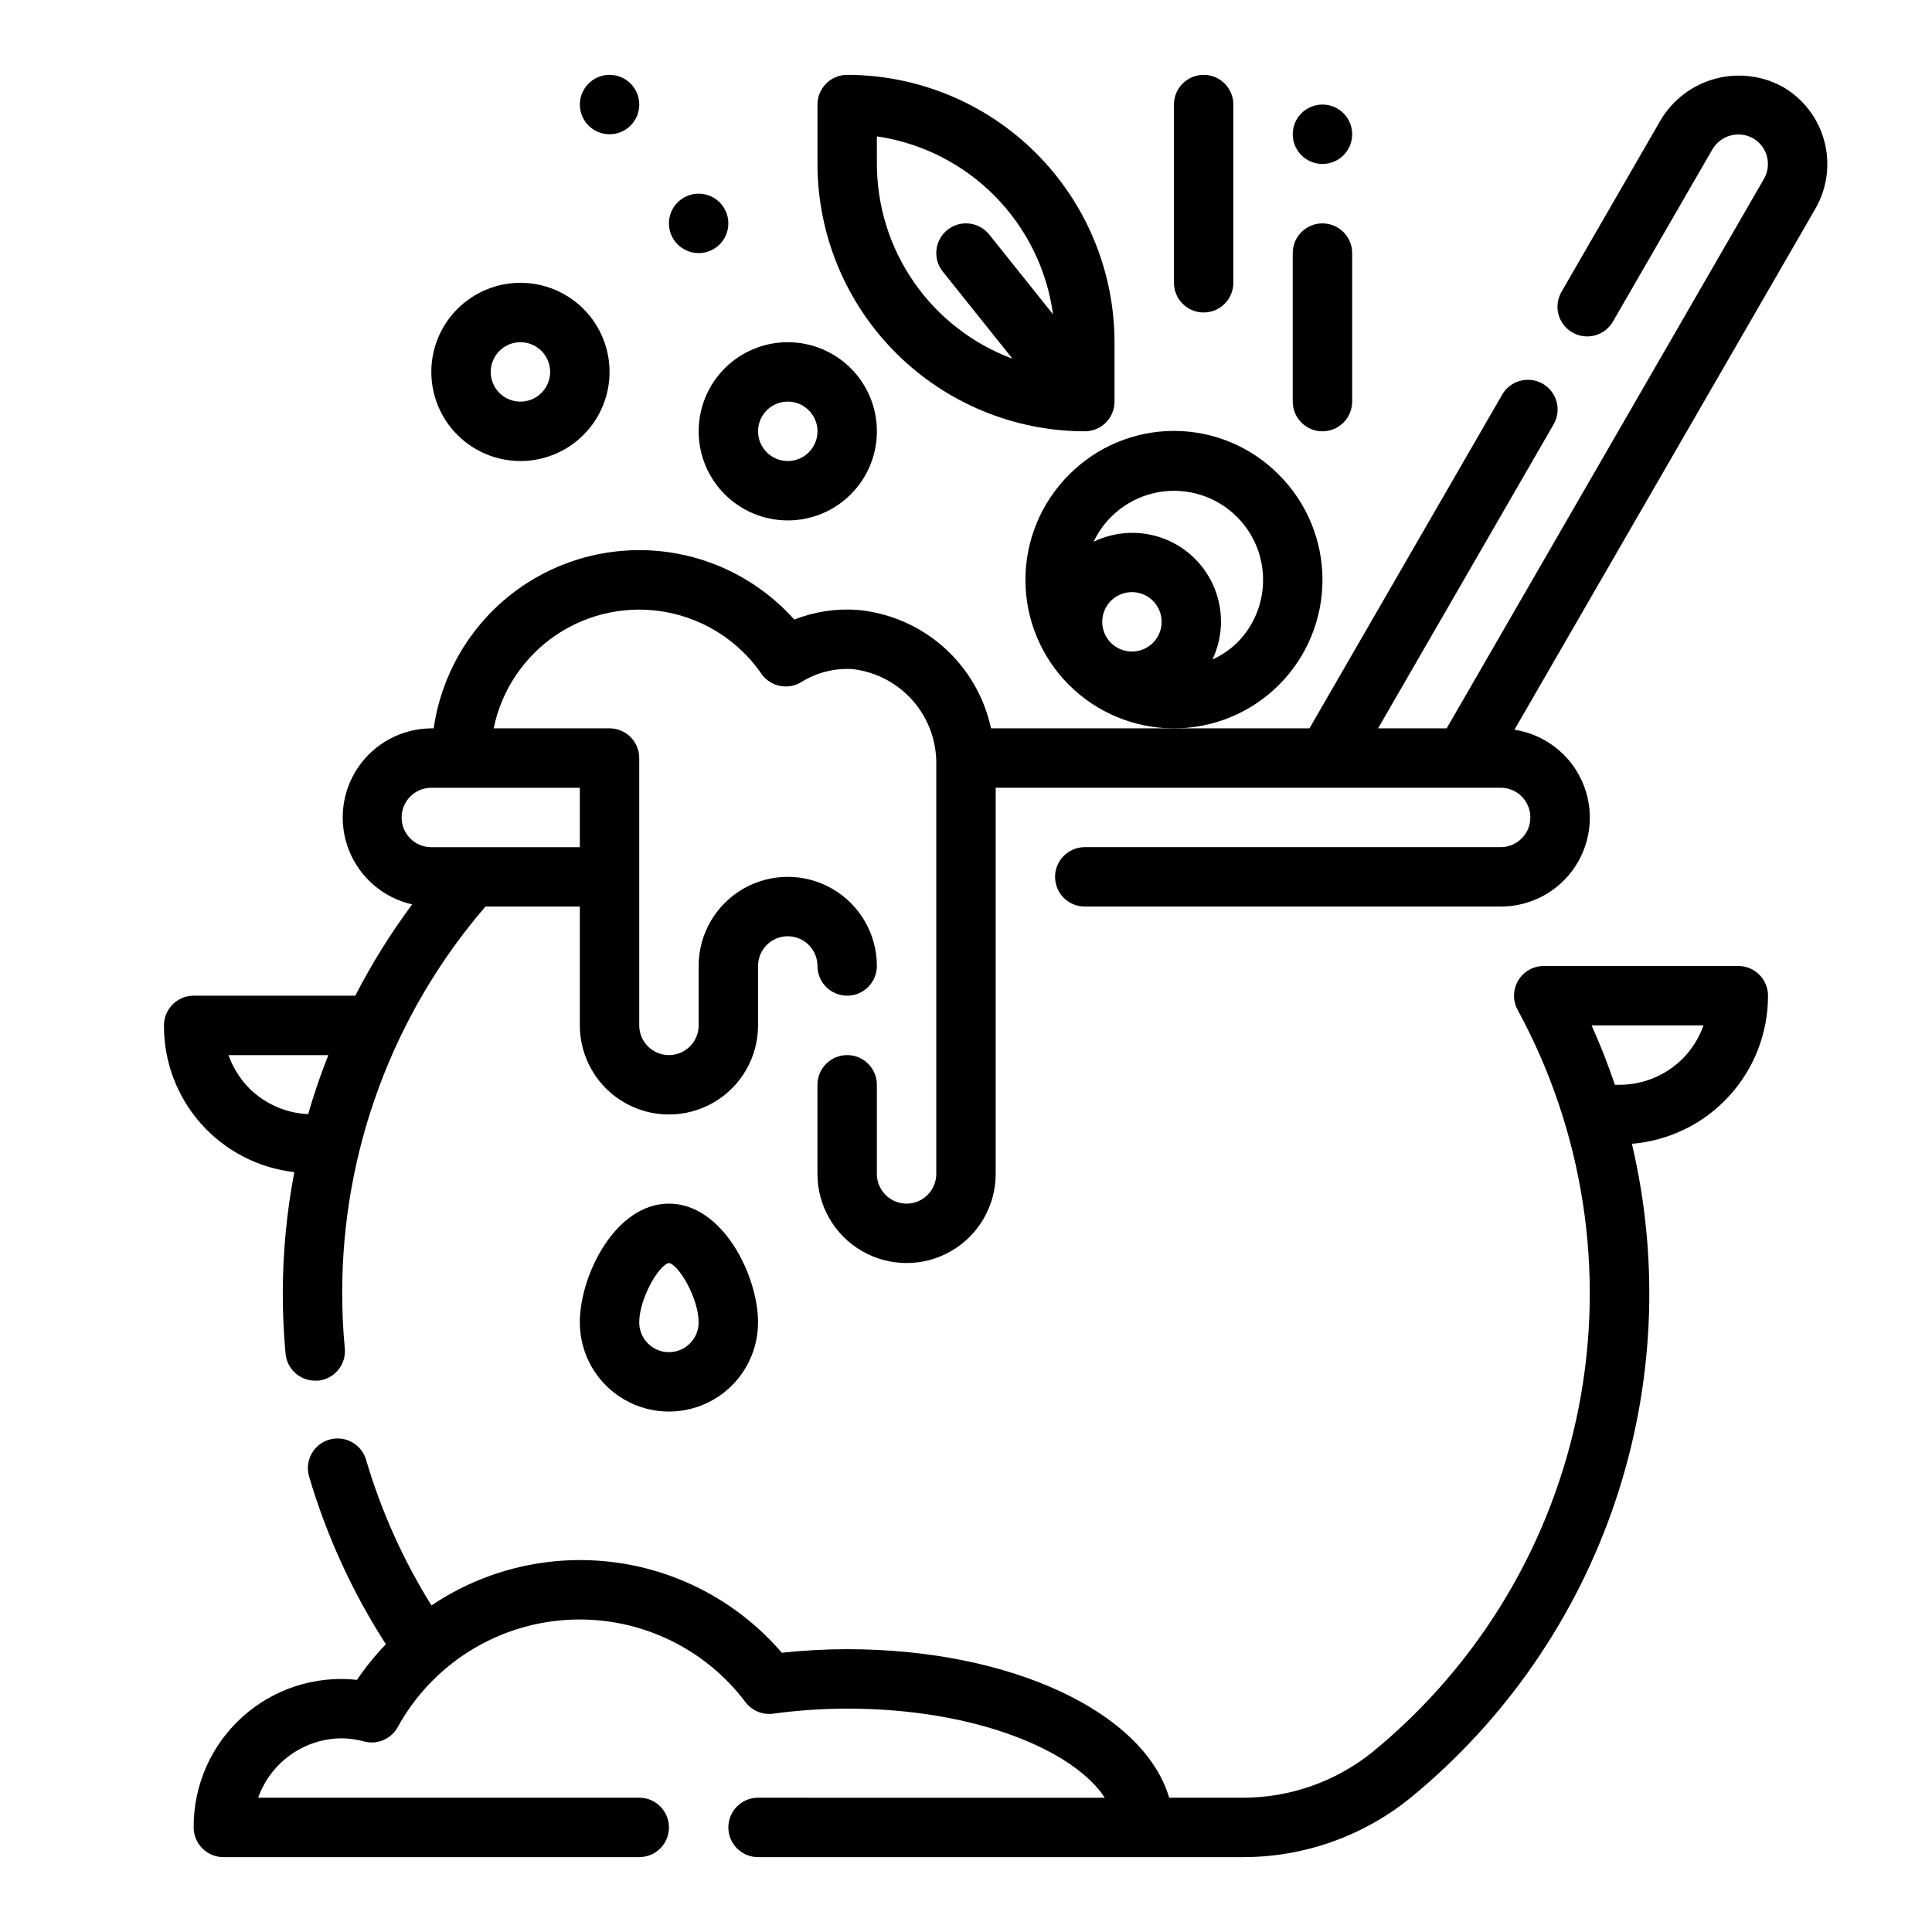
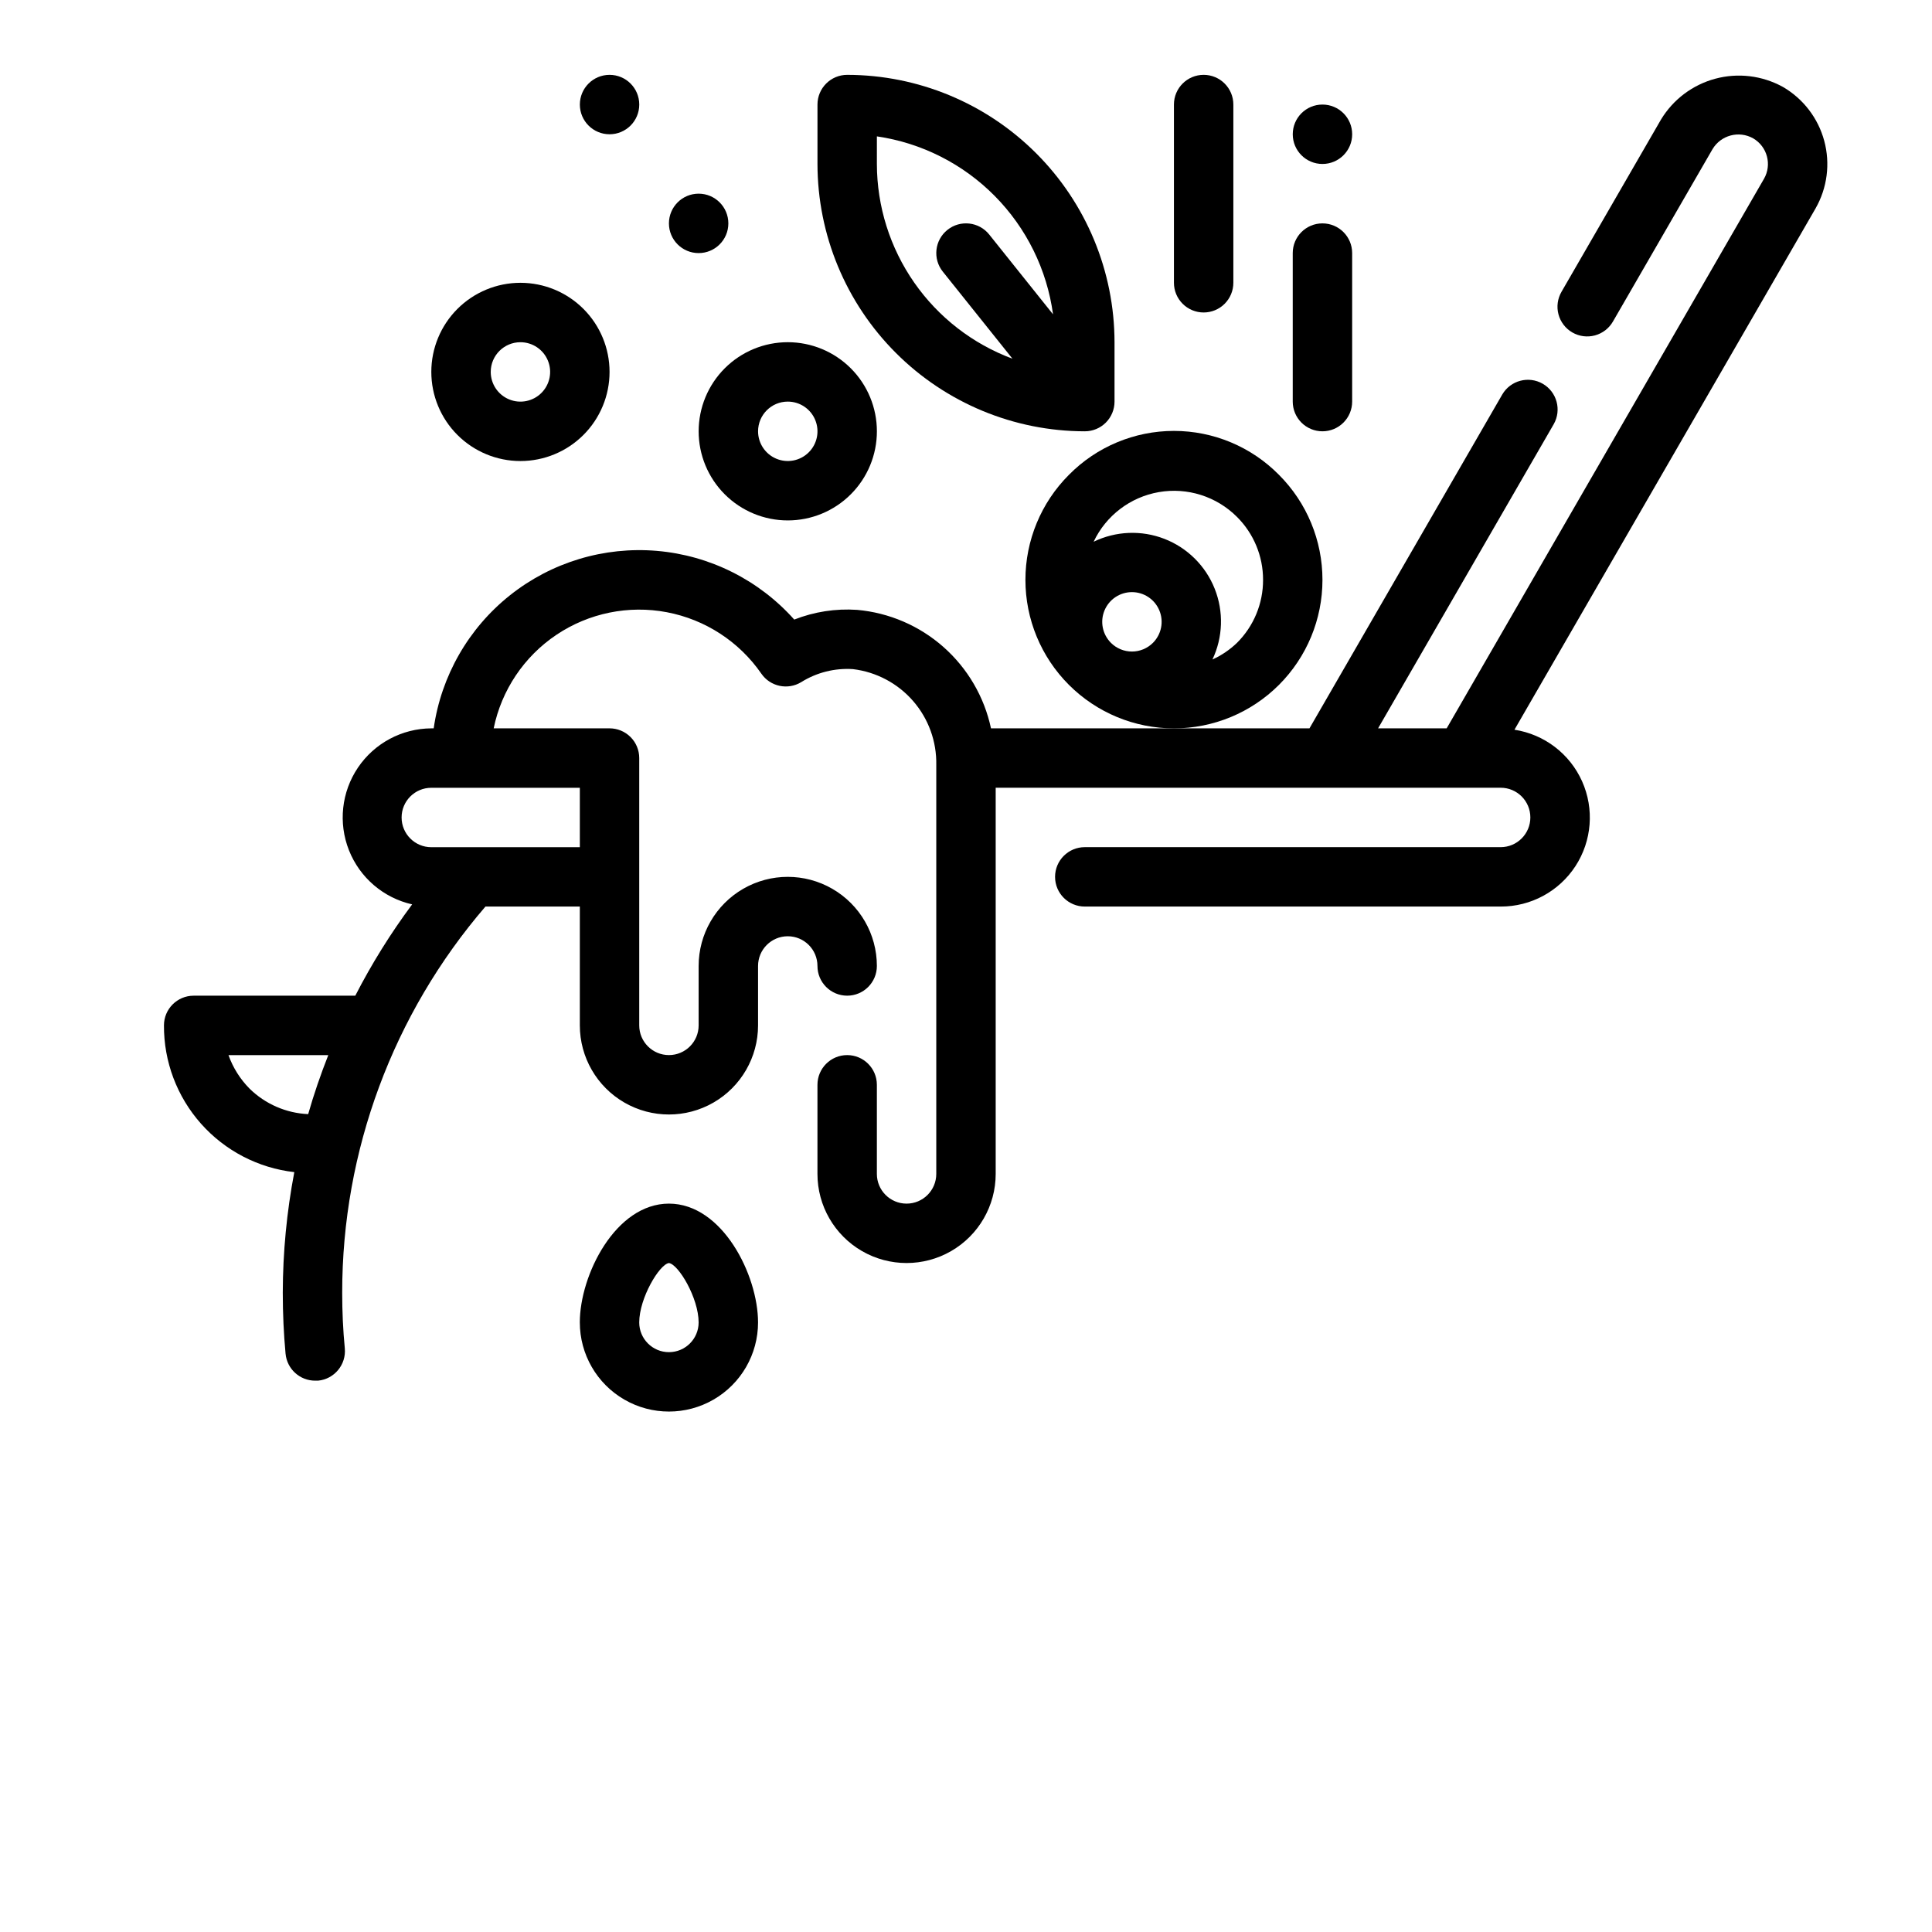
<svg xmlns="http://www.w3.org/2000/svg" fill="#000000" width="800px" height="800px" version="1.1" viewBox="144 144 512 512">
  <g>
    <path d="m616.4 166.99c-5.453-2.981-11.84-3.742-17.836-2.129s-11.141 5.477-14.363 10.785l-26.371 45.656v0.004c-1.059 1.809-1.355 3.965-0.82 5.992 0.539 2.027 1.859 3.758 3.676 4.805 1.816 1.051 3.977 1.328 6 0.781 2.023-0.551 3.742-1.883 4.781-3.707l26.371-45.656c2.227-3.711 6.996-4.977 10.766-2.859 3.746 2.18 5.027 6.973 2.867 10.73l-84.09 145.63h-18.176l46.547-80.609c2.141-3.762 0.84-8.547-2.906-10.711-3.746-2.16-8.539-0.895-10.727 2.836l-51.098 88.484h-84.398c-1.781-8.344-6.191-15.891-12.578-21.543-6.387-5.652-14.418-9.105-22.914-9.859-5.672-0.383-11.359 0.496-16.648 2.574-9.355-10.492-22.371-17.004-36.375-18.203-14.004-1.199-27.938 3.004-38.941 11.746-11.004 8.746-18.242 21.371-20.234 35.285h-0.633c-7.797 0.043-15.07 3.934-19.438 10.398-4.363 6.461-5.254 14.664-2.383 21.914 2.871 7.25 9.137 12.613 16.746 14.336-5.68 7.637-10.719 15.73-15.07 24.199h-42.832c-4.348 0-7.871 3.523-7.871 7.871-0.051 9.602 3.449 18.879 9.824 26.059 6.379 7.176 15.18 11.746 24.719 12.828-2.008 10.535-3.031 21.238-3.055 31.961 0 5.512 0.25 10.926 0.738 16.168l0.004 0.004c0.383 4.055 3.797 7.148 7.871 7.129h0.738c4.324-0.414 7.496-4.254 7.086-8.578-0.465-4.781-0.691-9.723-0.691-14.723-0.016-37.559 13.457-73.875 37.965-102.34h25.012v31.488c0 8.438 4.5 16.234 11.805 20.453 7.309 4.219 16.312 4.219 23.617 0 7.309-4.219 11.809-12.016 11.809-20.453v-15.742c0-4.348 3.523-7.875 7.871-7.875s7.871 3.527 7.871 7.875 3.527 7.871 7.875 7.871c4.348 0 7.871-3.523 7.871-7.871 0-8.438-4.5-16.234-11.809-20.453-7.309-4.219-16.309-4.219-23.617 0-7.305 4.219-11.809 12.016-11.809 20.453v15.742c0 4.348-3.523 7.871-7.871 7.871s-7.871-3.523-7.871-7.871v-70.848c0-2.09-0.828-4.09-2.305-5.566-1.477-1.477-3.481-2.305-5.566-2.305h-30.703c2.078-10.133 8.055-19.039 16.645-24.797 8.59-5.758 19.102-7.902 29.258-5.973 10.16 1.93 19.152 7.777 25.035 16.285 2.371 3.426 7.004 4.41 10.562 2.242 4.094-2.562 8.895-3.769 13.715-3.449 6.176 0.742 11.855 3.754 15.938 8.449s6.269 10.742 6.141 16.965v108.36c0 4.348-3.523 7.875-7.871 7.875s-7.871-3.527-7.871-7.875v-23.613c0-4.348-3.523-7.875-7.871-7.875-4.348 0-7.875 3.527-7.875 7.875v23.617-0.004c0 8.438 4.504 16.234 11.809 20.453 7.309 4.219 16.309 4.219 23.617 0s11.809-12.016 11.809-20.453v-102.34h133.82c4.348 0 7.871 3.523 7.871 7.871 0 4.348-3.523 7.875-7.871 7.875h-110.21c-4.348 0-7.875 3.523-7.875 7.871 0 4.348 3.527 7.871 7.875 7.871h110.21c8 0.023 15.465-4.012 19.828-10.719 4.359-6.707 5.019-15.172 1.754-22.473-3.266-7.305-10.016-12.449-17.922-13.672l79.781-138.13c3.117-5.441 3.949-11.895 2.309-17.945-1.637-6.051-5.609-11.203-11.043-14.328zm-406.26 265.51c-2.492-2.516-4.398-5.547-5.59-8.883h26.449c-2.016 5.125-3.816 10.328-5.328 15.633v0.004c-5.832-0.258-11.363-2.664-15.531-6.754zm87.523-79.73v15.742l-39.363 0.004c-4.348 0-7.871-3.527-7.871-7.875 0-4.348 3.523-7.871 7.871-7.871z" />
-     <path d="m604.67 400h-51.57c-2.777 0-5.348 1.465-6.766 3.852-1.418 2.387-1.473 5.344-0.145 7.781 17.469 32.094 23.207 69.277 16.223 105.14-6.984 35.867-26.254 68.18-54.488 91.375-9.809 7.977-22.074 12.312-34.719 12.262h-19.355c-6.699-22.602-41.723-39.359-85.34-39.359-5.785 0.004-11.566 0.32-17.32 0.945-11.25-13.102-26.922-21.617-44.035-23.926-17.113-2.312-34.484 1.738-48.809 11.387-7.519-12.055-13.363-25.074-17.363-38.707-1.27-4.106-5.598-6.434-9.723-5.234-4.125 1.203-6.523 5.488-5.391 9.633 4.633 15.758 11.496 30.77 20.387 44.582-2.812 2.922-5.371 6.082-7.644 9.445-11.078-1.203-22.141 2.383-30.406 9.852-8.27 7.469-12.953 18.113-12.883 29.258 0 2.086 0.832 4.09 2.309 5.566 1.477 1.473 3.477 2.305 5.566 2.305h110.21c4.348 0 7.871-3.523 7.871-7.871 0-4.348-3.523-7.875-7.871-7.875h-100.99c1.633-4.602 4.648-8.582 8.637-11.402 3.988-2.816 8.75-4.336 13.633-4.34 1.98 0.031 3.953 0.316 5.863 0.848 3.477 0.898 7.121-0.672 8.855-3.816 8.988-16.359 25.66-27.043 44.281-28.379 18.617-1.336 36.645 6.859 47.879 21.766 1.711 2.266 4.512 3.434 7.328 3.055 6.5-0.883 13.055-1.332 19.617-1.344 34.449 0 60.285 11.305 68.266 23.617l-91.883-0.004c-4.348 0-7.871 3.527-7.871 7.875 0 4.348 3.523 7.871 7.871 7.871h128.31c16.305 0.055 32.125-5.551 44.762-15.855 24.973-20.508 43.691-47.605 54.035-78.219 10.34-30.617 11.891-63.516 4.469-94.965 9.844-0.816 19.02-5.305 25.703-12.578 6.684-7.273 10.387-16.797 10.367-26.672 0-2.09-0.828-4.09-2.305-5.566-1.477-1.477-3.481-2.305-5.566-2.305zm-14.738 24.547v-0.004c-4.445 4.438-10.469 6.934-16.75 6.945h-1.219c-1.793-5.336-3.863-10.598-6.172-15.742h29.66v-0.004c-1.172 3.301-3.059 6.309-5.519 8.801z" />
    <path d="m329.15 258.3c0 6.266 2.488 12.273 6.918 16.699 4.43 4.43 10.438 6.918 16.699 6.918 6.266 0 12.27-2.488 16.699-6.918 4.43-4.426 6.918-10.434 6.918-16.699 0-6.262-2.488-12.27-6.918-16.699-4.43-4.426-10.434-6.914-16.699-6.914-6.262 0-12.27 2.488-16.699 6.914-4.43 4.43-6.918 10.438-6.918 16.699zm23.617-7.871c3.184 0 6.055 1.918 7.273 4.859 1.219 2.941 0.547 6.328-1.707 8.578-2.25 2.254-5.637 2.926-8.578 1.707s-4.859-4.09-4.859-7.273c0-4.348 3.523-7.871 7.871-7.871z" />
    <path d="m281.92 266.18c6.262 0 12.27-2.488 16.699-6.918 4.43-4.43 6.918-10.438 6.918-16.699 0-6.266-2.488-12.27-6.918-16.699-4.43-4.43-10.438-6.918-16.699-6.918s-12.27 2.488-16.699 6.918-6.918 10.434-6.918 16.699c0 6.262 2.488 12.27 6.918 16.699 4.43 4.43 10.438 6.918 16.699 6.918zm0-31.488c3.184 0 6.055 1.918 7.273 4.859s0.543 6.324-1.707 8.578c-2.25 2.25-5.637 2.926-8.578 1.707s-4.859-4.09-4.859-7.273c0-4.348 3.523-7.871 7.871-7.871z" />
    <path d="m313.41 171.71c0 4.348-3.523 7.871-7.871 7.871s-7.871-3.523-7.871-7.871c0-4.348 3.523-7.875 7.871-7.875s7.871 3.527 7.871 7.875" />
    <path d="m337.02 203.2c0 4.348-3.527 7.871-7.875 7.871-4.348 0-7.871-3.523-7.871-7.871 0-4.348 3.523-7.875 7.871-7.875 4.348 0 7.875 3.527 7.875 7.875" />
    <path d="m431.49 258.3c2.086 0 4.09-0.828 5.566-2.305 1.473-1.477 2.305-3.477 2.305-5.566v-15.742c-0.023-18.785-7.492-36.793-20.773-50.074-13.285-13.285-31.293-20.754-50.074-20.777-4.348 0-7.875 3.527-7.875 7.875v15.742c0.023 18.785 7.492 36.793 20.777 50.074 13.281 13.281 31.289 20.754 50.074 20.773zm-55.105-78.16c11.844 1.734 22.801 7.273 31.219 15.781 8.422 8.508 13.848 19.52 15.461 31.379l-16.914-21.152c-2.719-3.394-7.676-3.945-11.07-1.227s-3.945 7.672-1.227 11.066l18.461 23.074h-0.004c-10.531-3.918-19.617-10.957-26.039-20.184-6.422-9.223-9.871-20.188-9.887-31.426z" />
    <path d="m427.27 269.84c-7.379 7.379-11.523 17.391-11.523 27.832 0 10.438 4.148 20.445 11.531 27.828 7.379 7.379 17.391 11.527 27.828 11.527 10.441 0 20.449-4.148 27.832-11.527 7.383-7.383 11.527-17.391 11.527-27.828 0.004-10.441-4.144-20.453-11.523-27.832-7.348-7.453-17.371-11.645-27.836-11.645-10.461 0-20.488 4.191-27.836 11.645zm22.27 44.516h0.004c-1.477 1.477-3.481 2.309-5.57 2.309s-4.094-0.832-5.57-2.309c-2.25-2.254-2.922-5.637-1.703-8.578 1.219-2.941 4.09-4.859 7.273-4.859s6.051 1.918 7.269 4.859c1.219 2.941 0.547 6.324-1.699 8.578zm29.184-16.688c0.02 6.262-2.469 12.277-6.91 16.695-1.902 1.828-4.102 3.32-6.504 4.406 2.797-5.898 3.012-12.691 0.594-18.758-2.414-6.062-7.242-10.848-13.328-13.211-6.086-2.359-12.879-2.082-18.754 0.766 3.277-6.934 9.723-11.84 17.277-13.152s15.273 1.133 20.699 6.555c4.445 4.418 6.941 10.43 6.926 16.699z" />
    <path d="m494.46 258.3c2.09 0 4.094-0.828 5.566-2.305 1.477-1.477 2.309-3.477 2.309-5.566v-39.359c0-4.348-3.527-7.871-7.875-7.871-4.348 0-7.871 3.523-7.871 7.871v39.359c0 2.09 0.832 4.09 2.305 5.566 1.477 1.477 3.481 2.305 5.566 2.305z" />
    <path d="m462.98 226.81c2.086 0 4.09-0.828 5.566-2.305 1.473-1.477 2.305-3.477 2.305-5.566v-47.23c0-4.348-3.523-7.875-7.871-7.875-4.348 0-7.875 3.527-7.875 7.875v47.23c0 2.09 0.832 4.09 2.309 5.566 1.473 1.477 3.477 2.305 5.566 2.305z" />
    <path d="m502.34 179.58c0 4.348-3.527 7.871-7.875 7.871-4.348 0-7.871-3.523-7.871-7.871 0-4.348 3.523-7.871 7.871-7.871 4.348 0 7.875 3.523 7.875 7.871" />
    <path d="m344.89 494.46c0-12.539-9.445-31.488-23.617-31.488-14.168 0-23.617 18.949-23.617 31.488h0.004c0 8.438 4.5 16.234 11.805 20.453 7.309 4.219 16.312 4.219 23.617 0 7.309-4.219 11.809-12.016 11.809-20.453zm-31.488 0c0-6.453 5.352-15.398 7.871-15.742 2.543 0.348 7.871 9.289 7.871 15.742 0 4.348-3.523 7.875-7.871 7.875s-7.871-3.527-7.871-7.875z" />
  </g>
</svg>